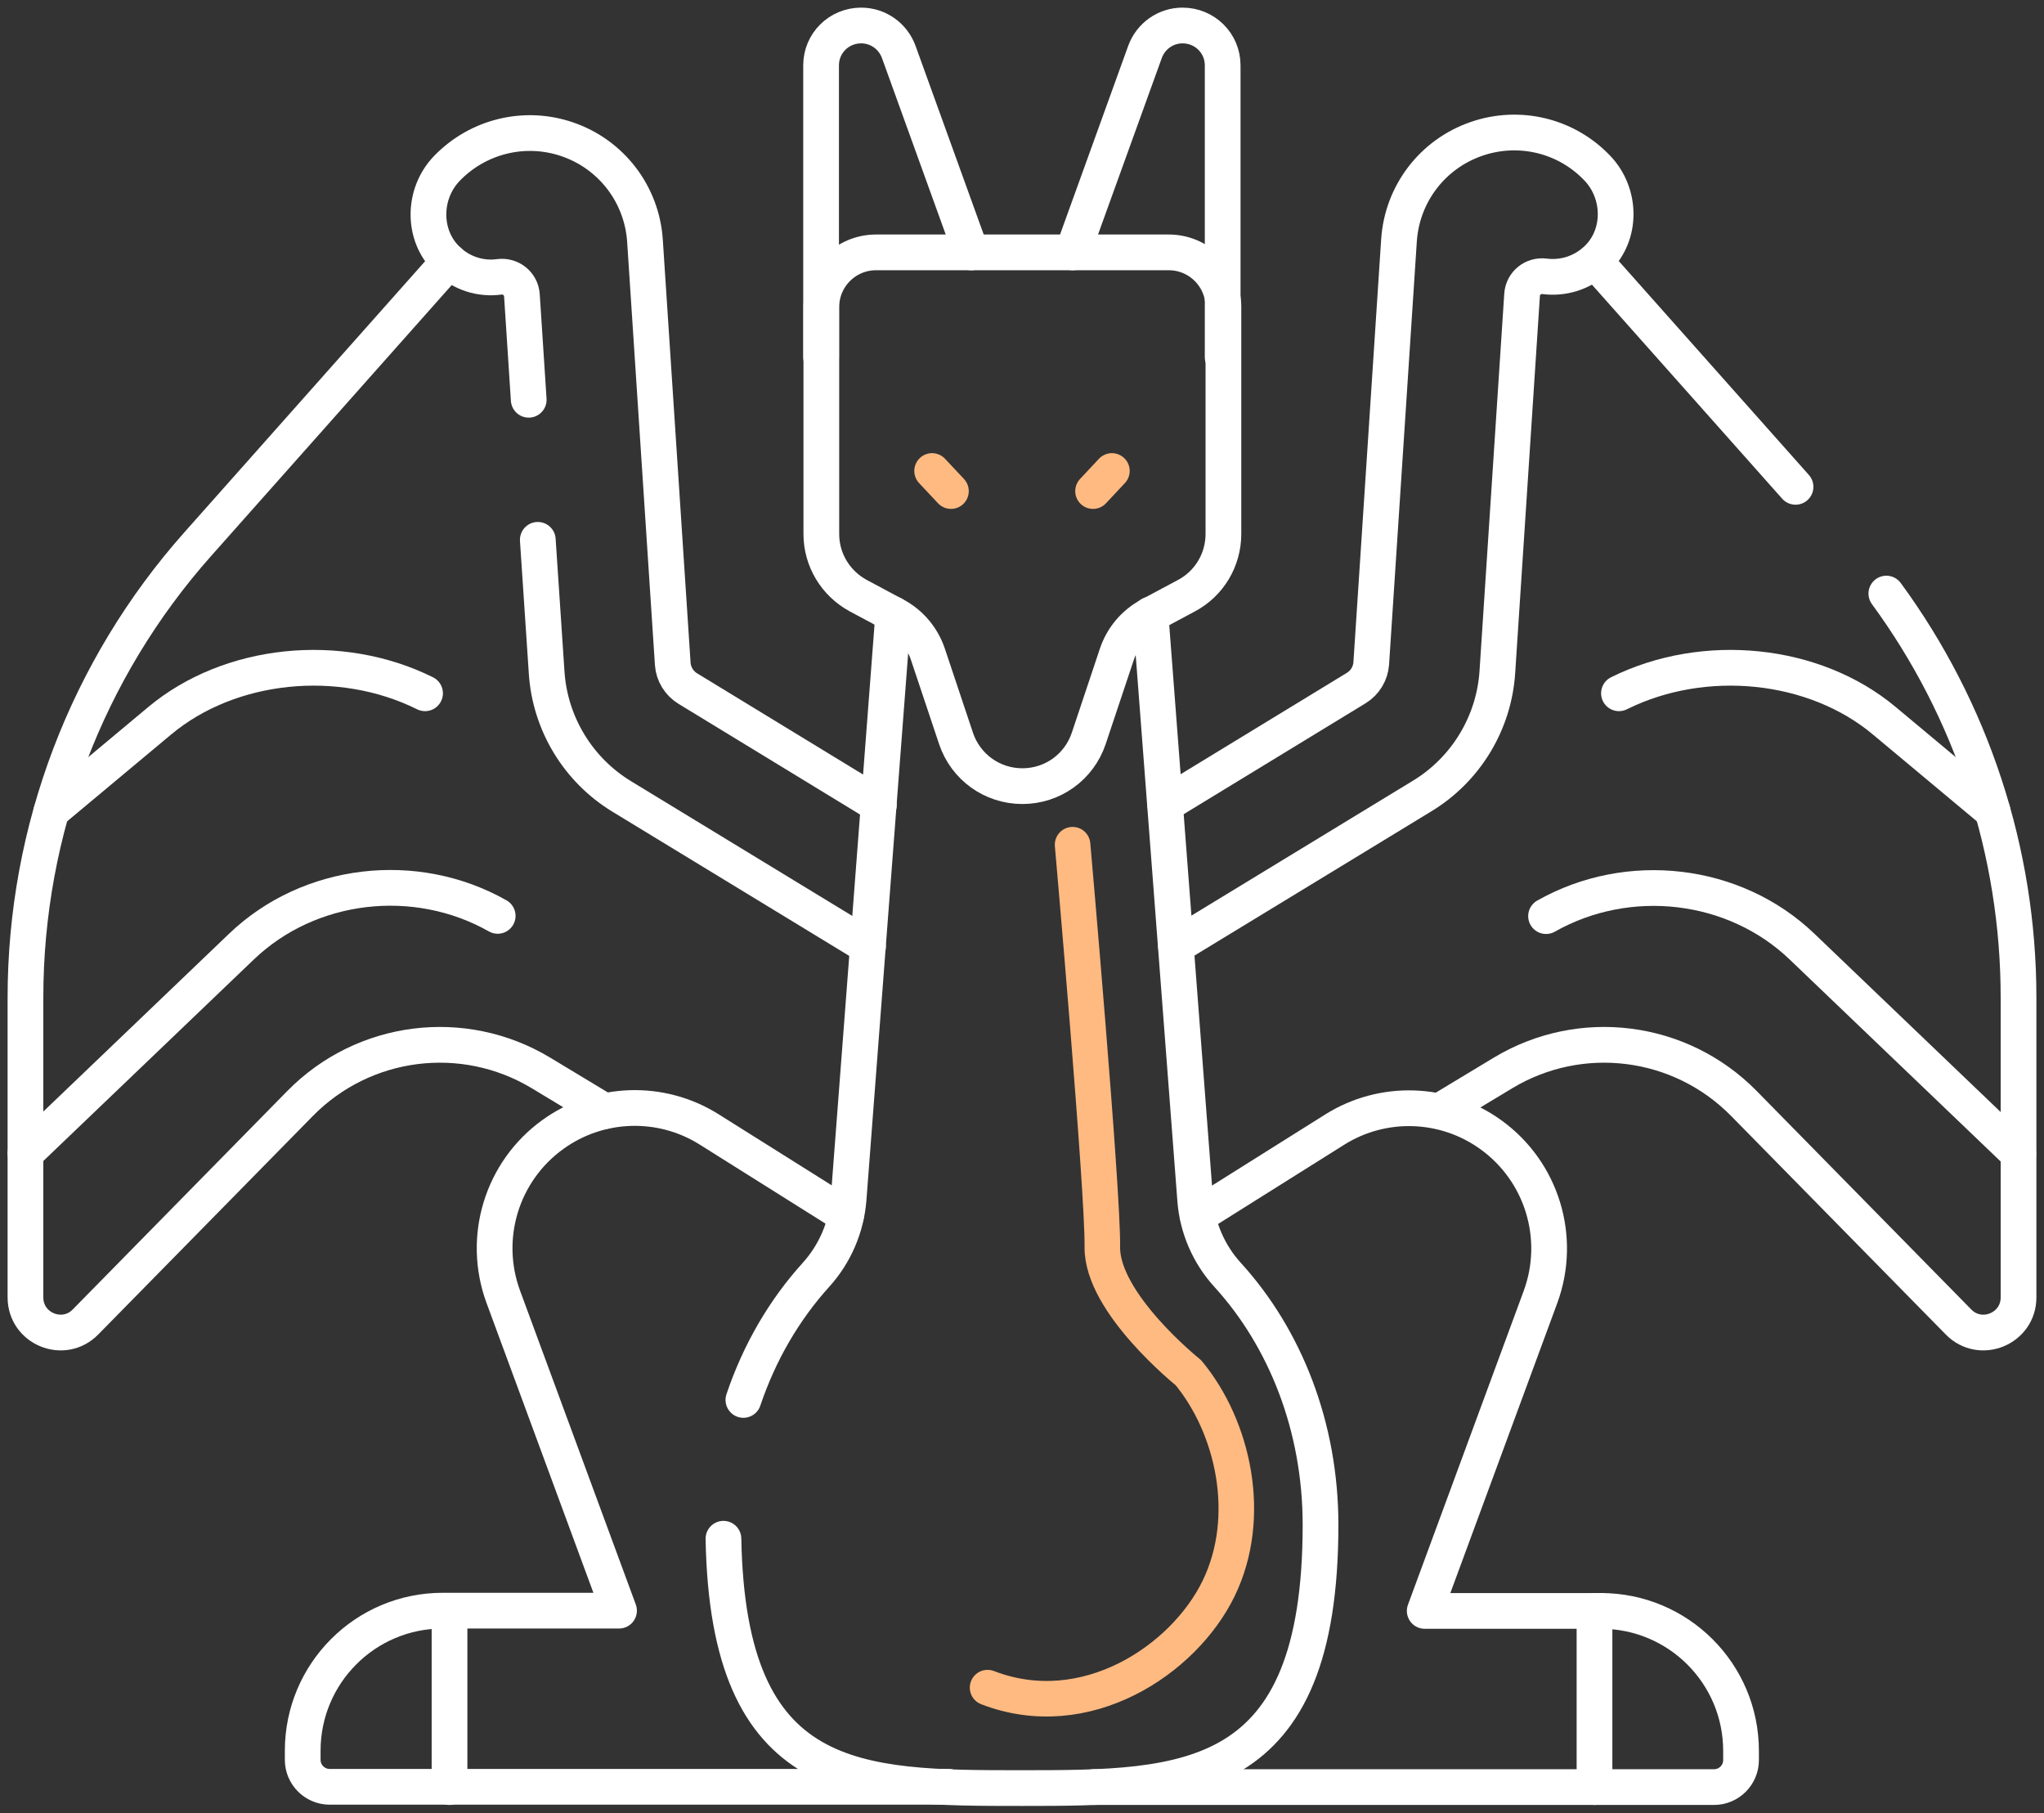
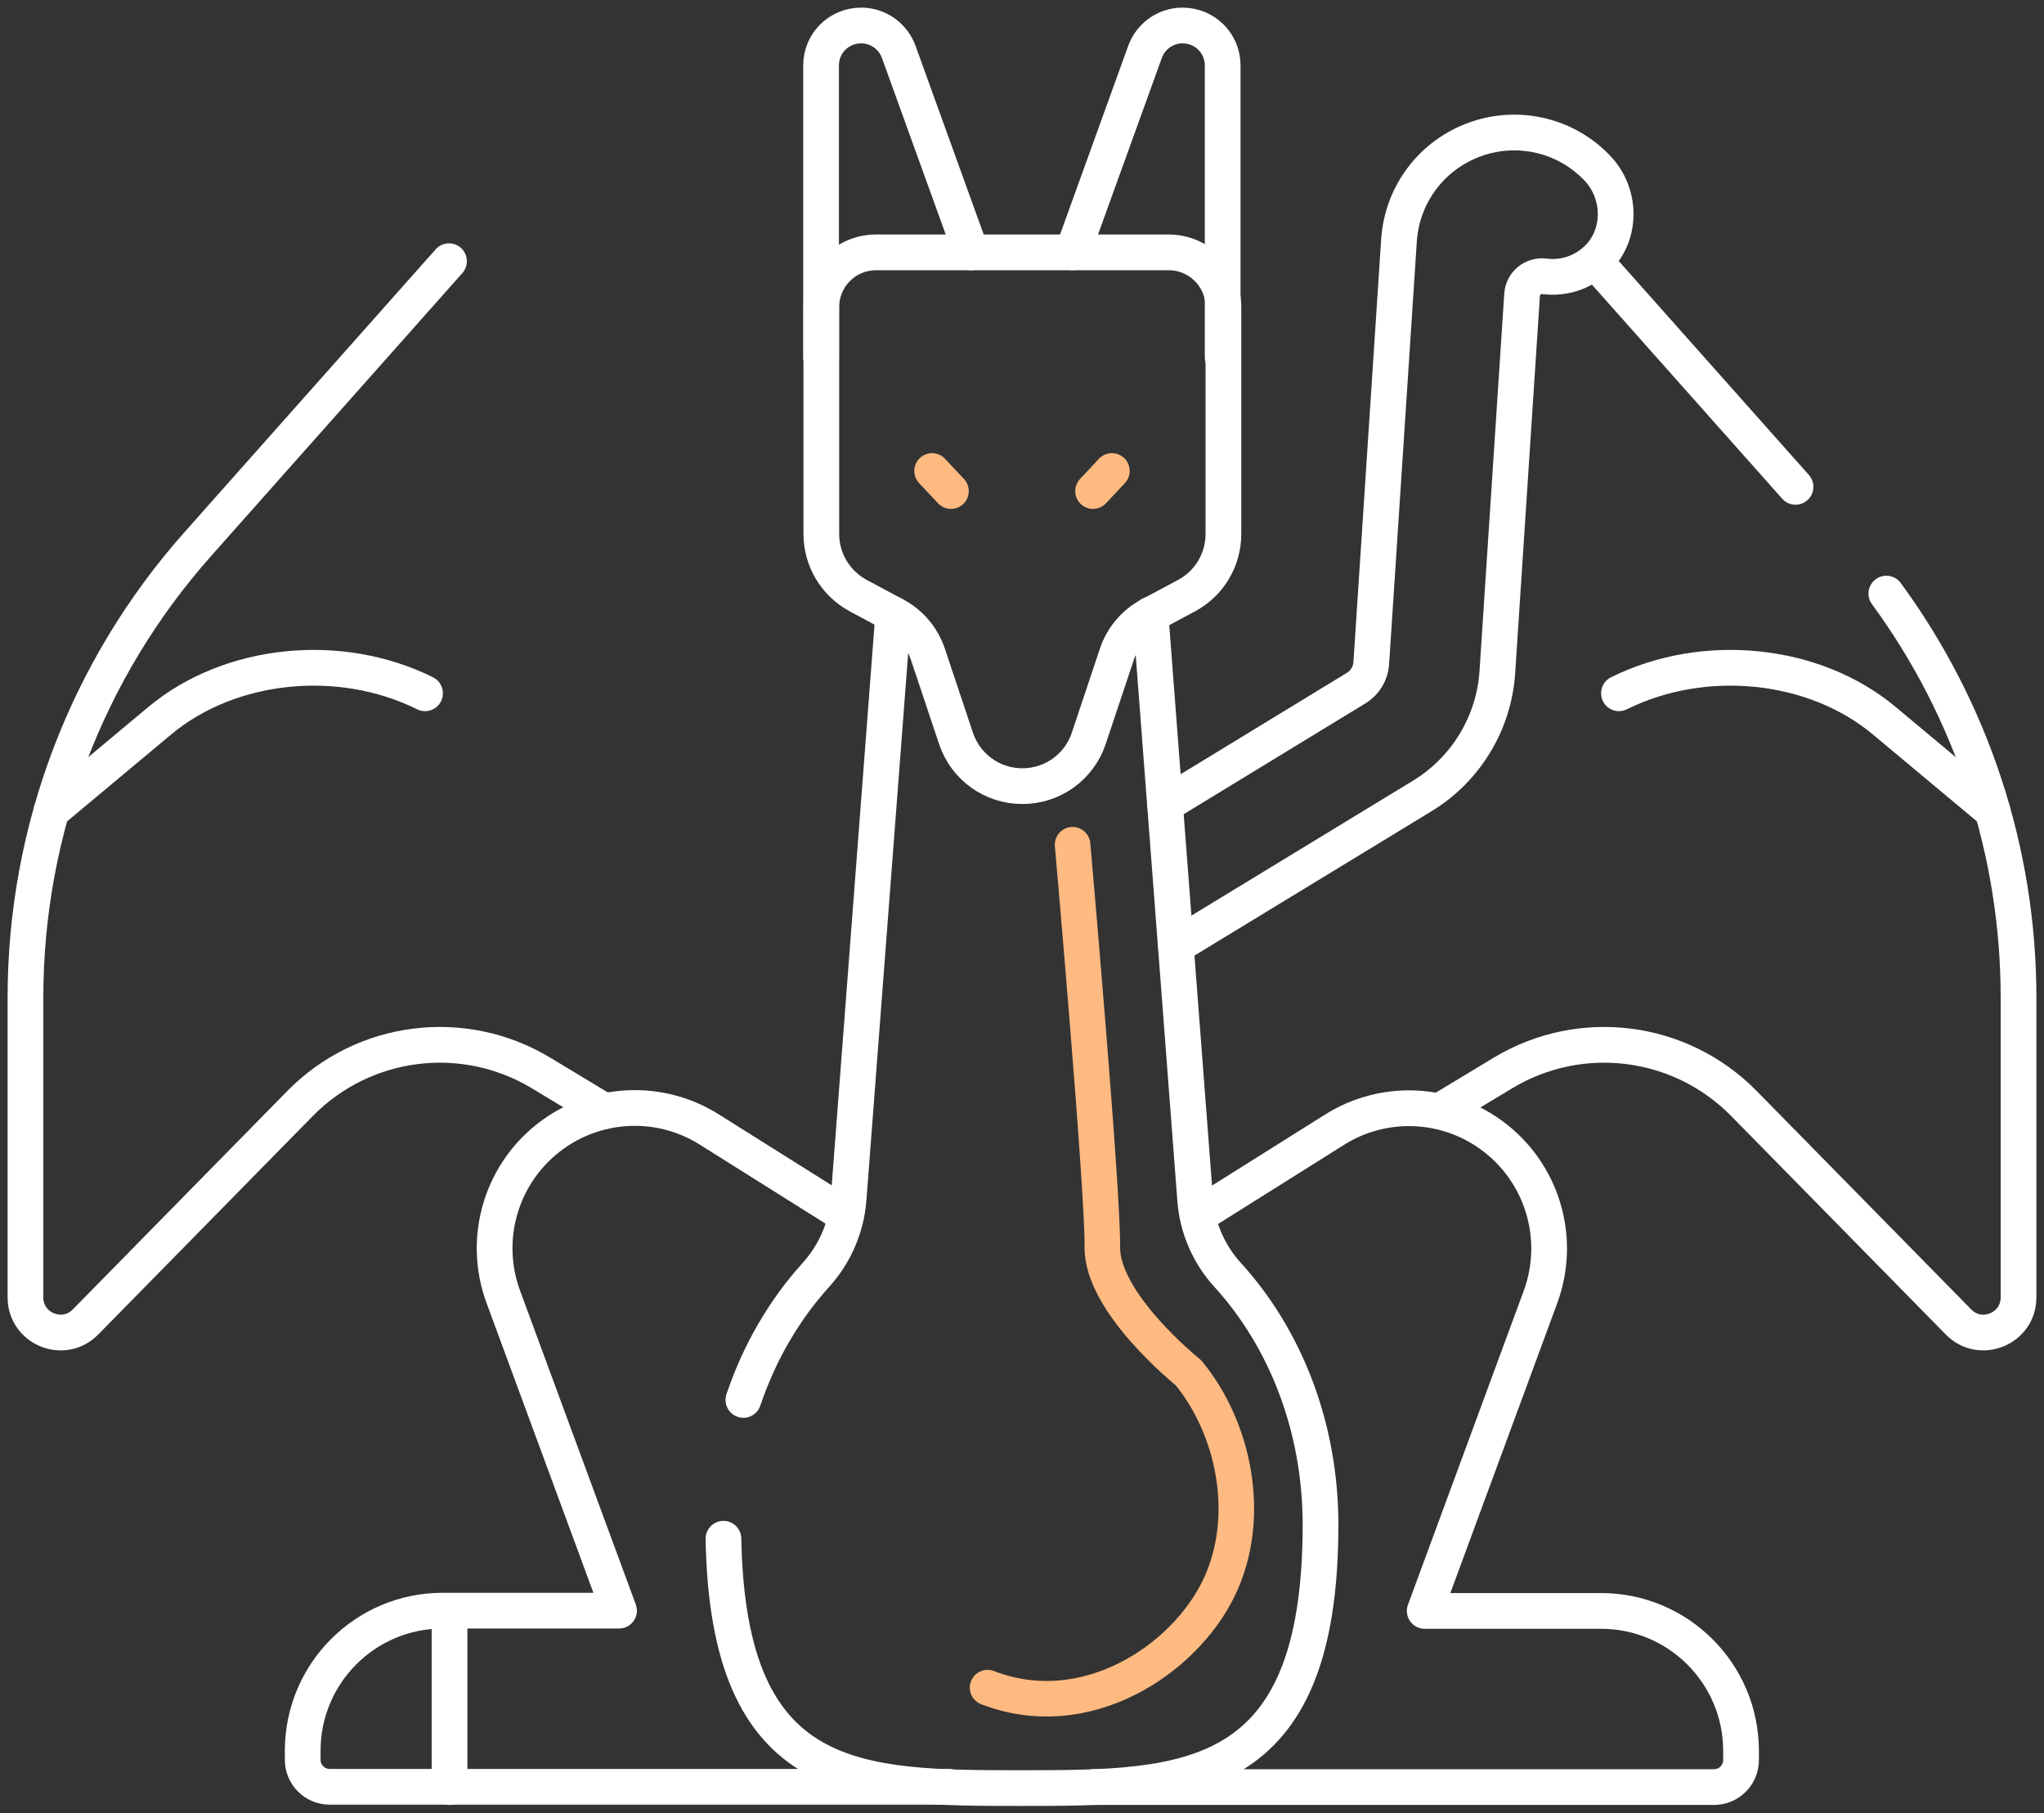
<svg xmlns="http://www.w3.org/2000/svg" width="115" height="102" viewBox="0 0 115 102" fill="none">
  <rect x="0" y="0" width="115" height="102" fill="#333333" stroke="none" />
  <g clip-path="url(#clip0_4848_291)">
    <path d="M68.79 20.088V3.677C68.79 2.428 67.782 1.434 66.533 1.434C65.582 1.434 64.745 2.03 64.419 2.924L60.346 14.196" stroke="white" stroke-width="2.01" stroke-linecap="round" stroke-linejoin="round" />
    <path d="M46.196 20.088V3.677C46.196 2.428 47.203 1.434 48.452 1.434C49.403 1.434 50.241 2.03 50.567 2.924L54.64 14.196" stroke="white" stroke-width="2.01" stroke-linecap="round" stroke-linejoin="round" />
    <path d="M106.13 33.389C110.941 39.948 113.567 47.912 113.567 56.103V72.983C113.567 74.743 111.424 75.623 110.189 74.36L98.111 62.066C94.535 58.432 88.943 57.722 84.572 60.348L80.995 62.506" stroke="white" stroke-width="2.01" stroke-linecap="round" stroke-linejoin="round" />
    <path d="M101.021 27.385L89.738 14.693" stroke="white" stroke-width="2.01" stroke-linecap="round" stroke-linejoin="round" />
-     <path d="M86.984 51.532C91.625 48.906 97.586 49.602 101.39 53.25L113.552 64.891" stroke="white" stroke-width="2.01" stroke-linecap="round" stroke-linejoin="round" />
    <path d="M91.086 38.997C95.897 36.612 102.085 37.251 106.016 40.544L112.105 45.627" stroke="white" stroke-width="2.01" stroke-linecap="round" stroke-linejoin="round" />
    <path d="M65.554 45.258L76.312 38.699C76.794 38.401 77.107 37.89 77.149 37.322L78.71 13.529C78.881 10.903 80.598 8.66 83.082 7.808C85.48 6.985 88.12 7.623 89.866 9.455C91.228 10.874 91.271 13.217 89.837 14.58C89.014 15.36 87.935 15.673 86.914 15.545C86.261 15.46 85.679 15.928 85.636 16.581L84.245 37.791C84.061 40.672 82.471 43.284 80.016 44.775L66.165 53.208" stroke="white" stroke-width="2.01" stroke-linecap="round" stroke-linejoin="round" />
    <path d="M25.262 14.693L11.127 30.607C4.882 37.634 1.433 46.706 1.433 56.104V72.983C1.433 74.743 3.576 75.623 4.811 74.36L16.889 62.066C20.465 58.432 26.057 57.722 30.428 60.348L34.005 62.506" stroke="white" stroke-width="2.01" stroke-linecap="round" stroke-linejoin="round" />
-     <path d="M1.433 64.877L13.596 53.236C17.4 49.602 23.36 48.892 28.001 51.518" stroke="white" stroke-width="2.01" stroke-linecap="round" stroke-linejoin="round" />
    <path d="M2.895 45.627L8.984 40.544C12.929 37.251 19.103 36.612 23.914 38.997" stroke="white" stroke-width="2.01" stroke-linecap="round" stroke-linejoin="round" />
-     <path d="M29.747 22.487L29.364 16.61C29.321 15.957 28.739 15.488 28.086 15.573C27.065 15.715 25.972 15.389 25.163 14.608C23.744 13.245 23.772 10.903 25.134 9.483C26.88 7.666 29.52 7.013 31.918 7.836C34.402 8.688 36.119 10.931 36.289 13.557L37.851 37.35C37.893 37.918 38.206 38.429 38.688 38.727L49.446 45.286" stroke="white" stroke-width="2.01" stroke-linecap="round" stroke-linejoin="round" />
-     <path d="M30.258 30.366L30.755 37.819C30.939 40.701 32.529 43.313 34.984 44.803L48.836 53.236" stroke="white" stroke-width="2.01" stroke-linecap="round" stroke-linejoin="round" />
    <path d="M67.385 68.383L75.091 63.542C77.802 61.839 81.279 61.952 83.876 63.826C86.757 65.899 87.893 69.632 86.672 72.954L80.158 90.615H90.078C94.421 90.615 97.955 94.135 97.955 98.493V99.005C97.955 99.842 97.274 100.524 96.436 100.524H61.538" stroke="white" stroke-width="2.01" stroke-linecap="round" stroke-linejoin="round" />
-     <path d="M90.093 90.615H89.71V100.524" stroke="white" stroke-width="2.01" stroke-linecap="round" stroke-linejoin="round" />
    <path d="M53.377 100.509H18.549C17.712 100.509 17.031 99.828 17.031 98.99V98.479C17.031 94.135 20.55 90.6 24.907 90.6H34.828L28.314 72.94C27.093 69.618 28.229 65.885 31.11 63.812C33.707 61.938 37.184 61.825 39.895 63.528L47.601 68.369" stroke="white" stroke-width="2.01" stroke-linecap="round" stroke-linejoin="round" />
    <path d="M25.291 90.615V100.524" stroke="white" stroke-width="2.01" stroke-linecap="round" stroke-linejoin="round" />
    <path d="M41.825 78.747C42.733 76.049 44.138 73.664 45.912 71.705C46.977 70.527 47.615 69.036 47.743 67.461L50.255 34.554" stroke="white" stroke-width="2.01" stroke-linecap="round" stroke-linejoin="round" />
    <path d="M64.731 34.568L67.243 67.475C67.356 69.05 68.009 70.555 69.074 71.719C72.295 75.254 74.296 80.237 74.296 85.774C74.296 100.524 66.775 100.58 57.493 100.58C48.211 100.58 40.959 100.58 40.703 86.555" stroke="white" stroke-width="2.01" stroke-linecap="round" stroke-linejoin="round" />
    <path d="M65.724 14.196H49.29C47.587 14.196 46.21 15.573 46.21 17.277V30.039C46.21 31.487 47.005 32.808 48.282 33.503L50.354 34.611C51.234 35.079 51.901 35.874 52.213 36.825L53.789 41.538C54.328 43.142 55.818 44.221 57.521 44.221C59.224 44.221 60.715 43.142 61.254 41.538L62.829 36.825C63.141 35.874 63.808 35.079 64.688 34.611L66.76 33.503C68.038 32.822 68.832 31.487 68.832 30.039V17.277C68.832 15.573 67.456 14.196 65.753 14.196H65.724Z" stroke="white" stroke-width="2.01" stroke-linecap="round" stroke-linejoin="round" />
    <path d="M61.495 27.626L62.559 26.49" stroke="#FFBA81" stroke-width="2" stroke-linecap="round" stroke-linejoin="round" />
    <path d="M53.505 27.626L52.44 26.49" stroke="#FFBA81" stroke-width="2" stroke-linecap="round" stroke-linejoin="round" />
    <path d="M55.563 94.93C61.069 97.06 66.604 93.383 68.563 89.351C70.521 85.319 69.4 80.28 66.86 77.213C66.86 77.213 61.978 73.309 62.02 70.144C62.063 66.978 60.346 47.515 60.346 47.515" stroke="#FFBA81" stroke-width="2" stroke-linecap="round" stroke-linejoin="round" />
  </g>
  <defs>
    <clipPath id="clip0_4848_291">
      <rect width="115" height="102" fill="white" />
    </clipPath>
  </defs>
</svg>